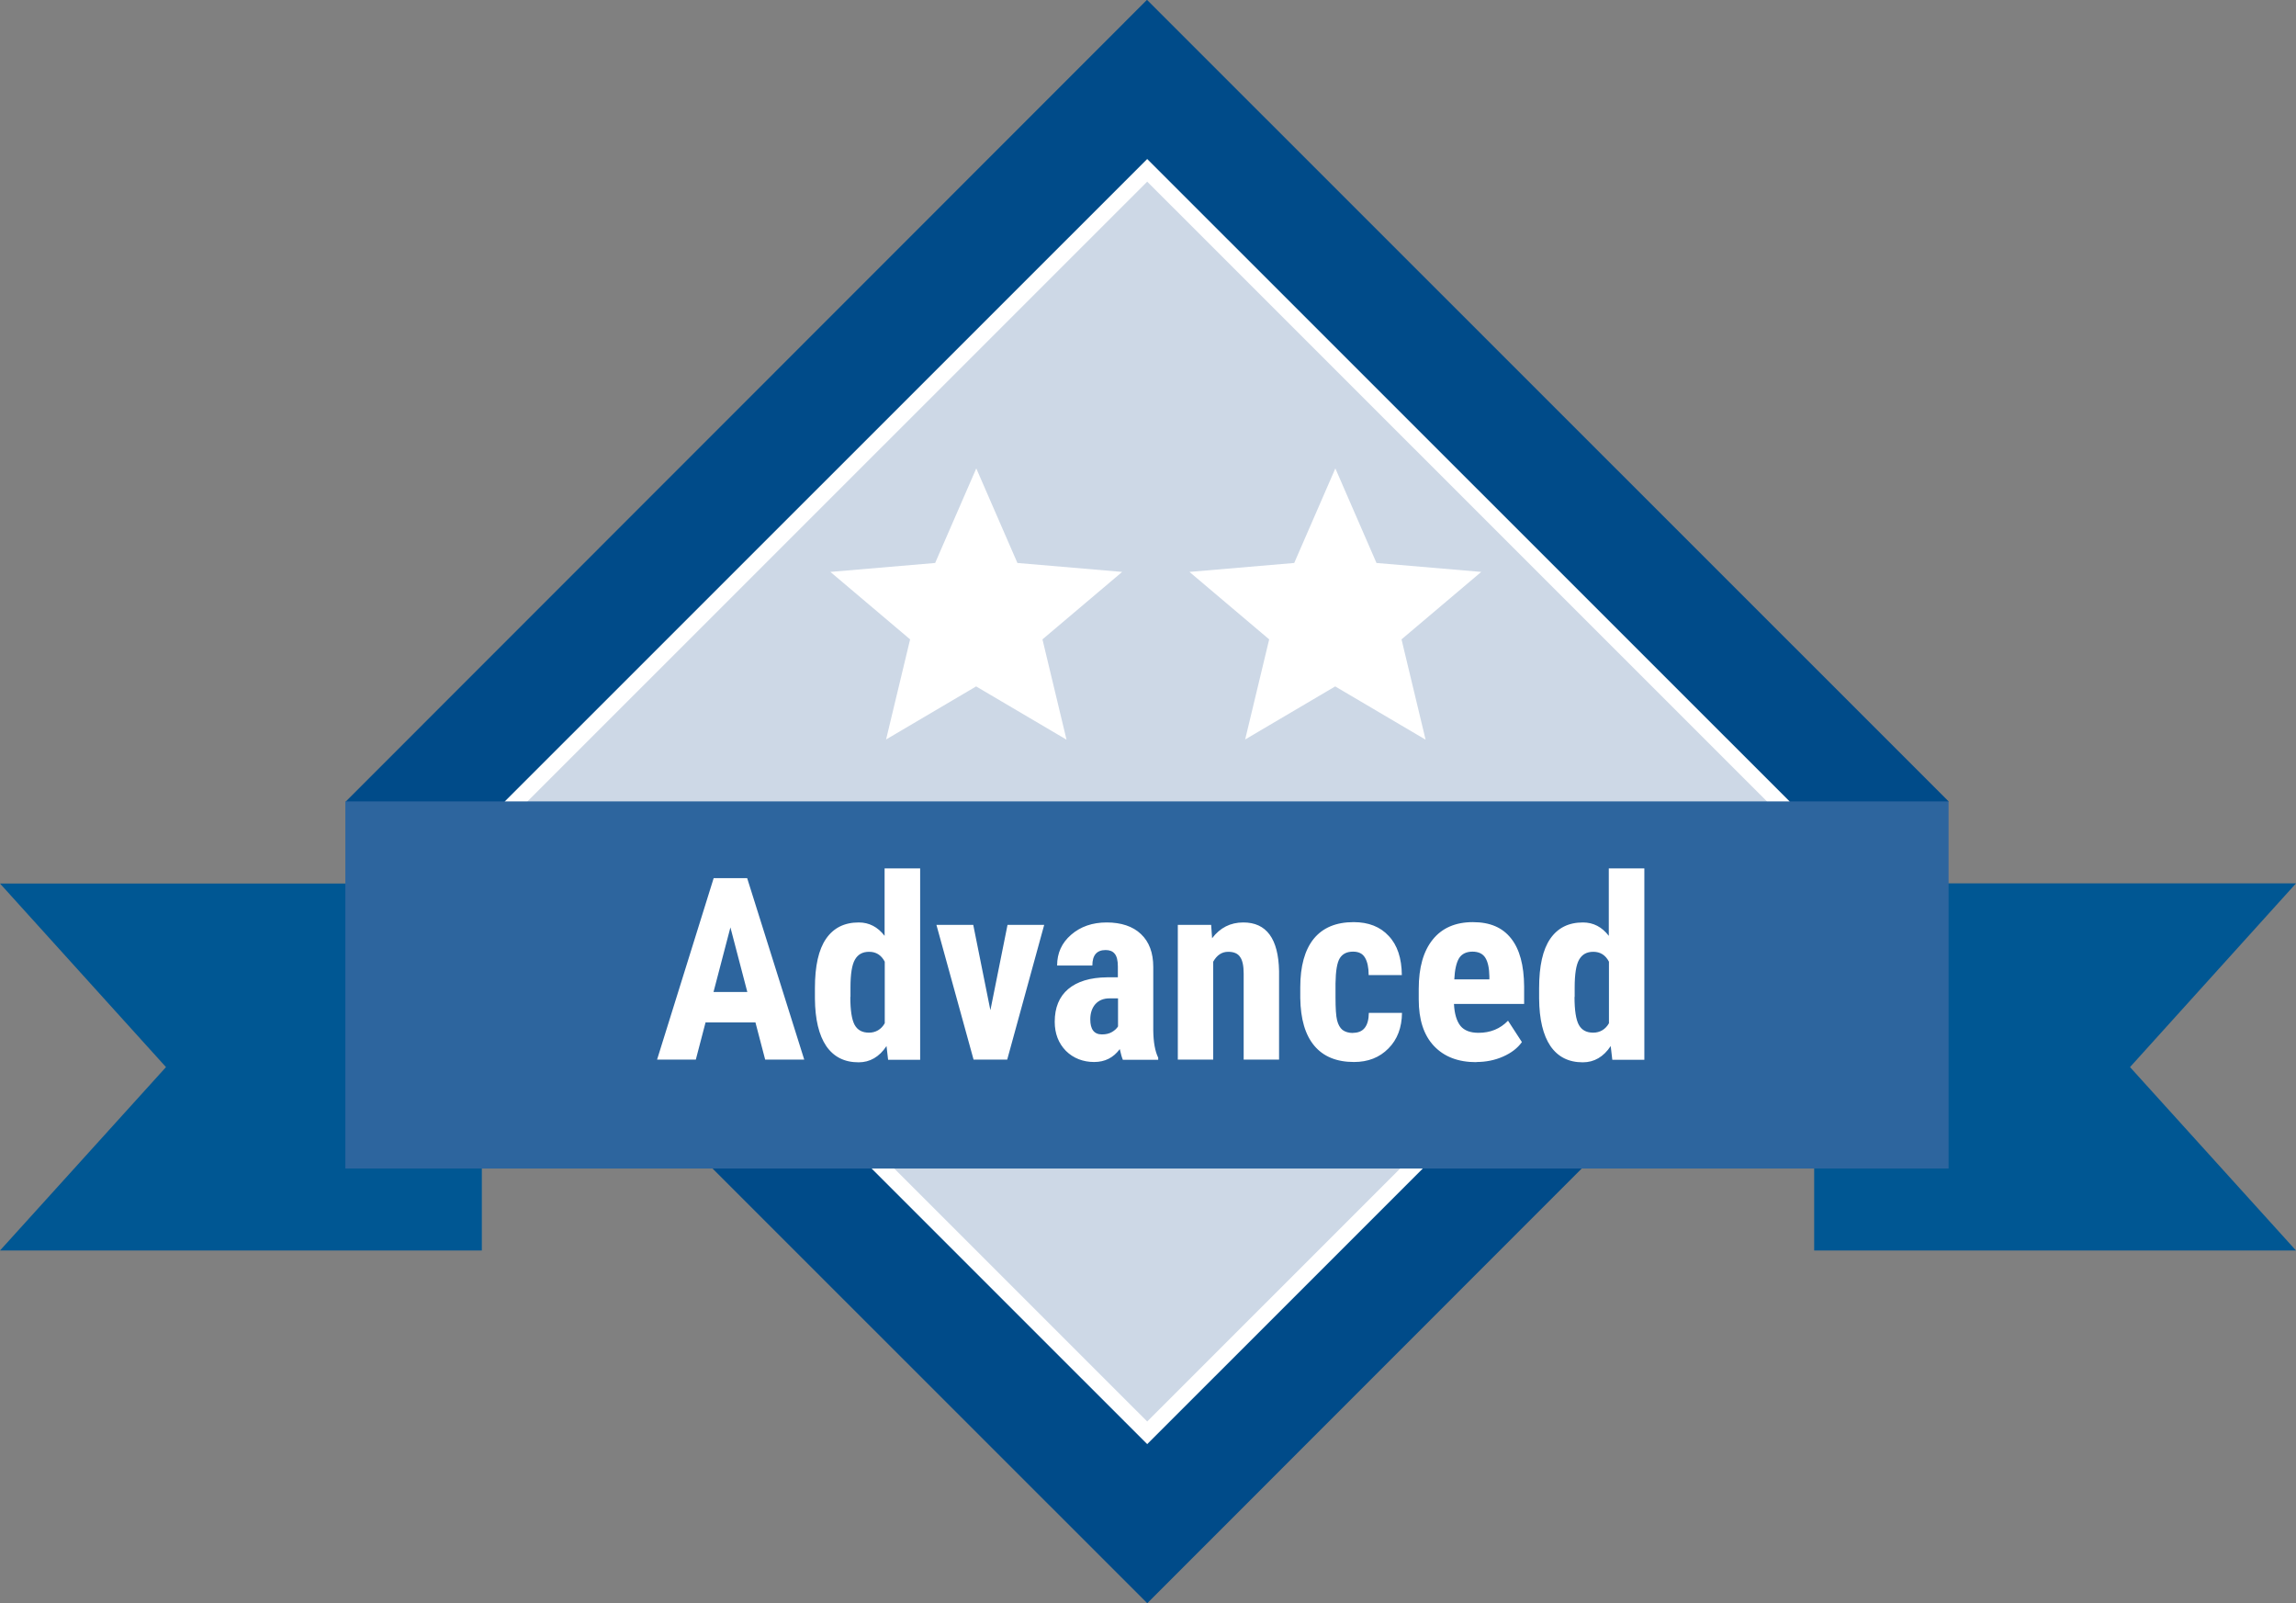
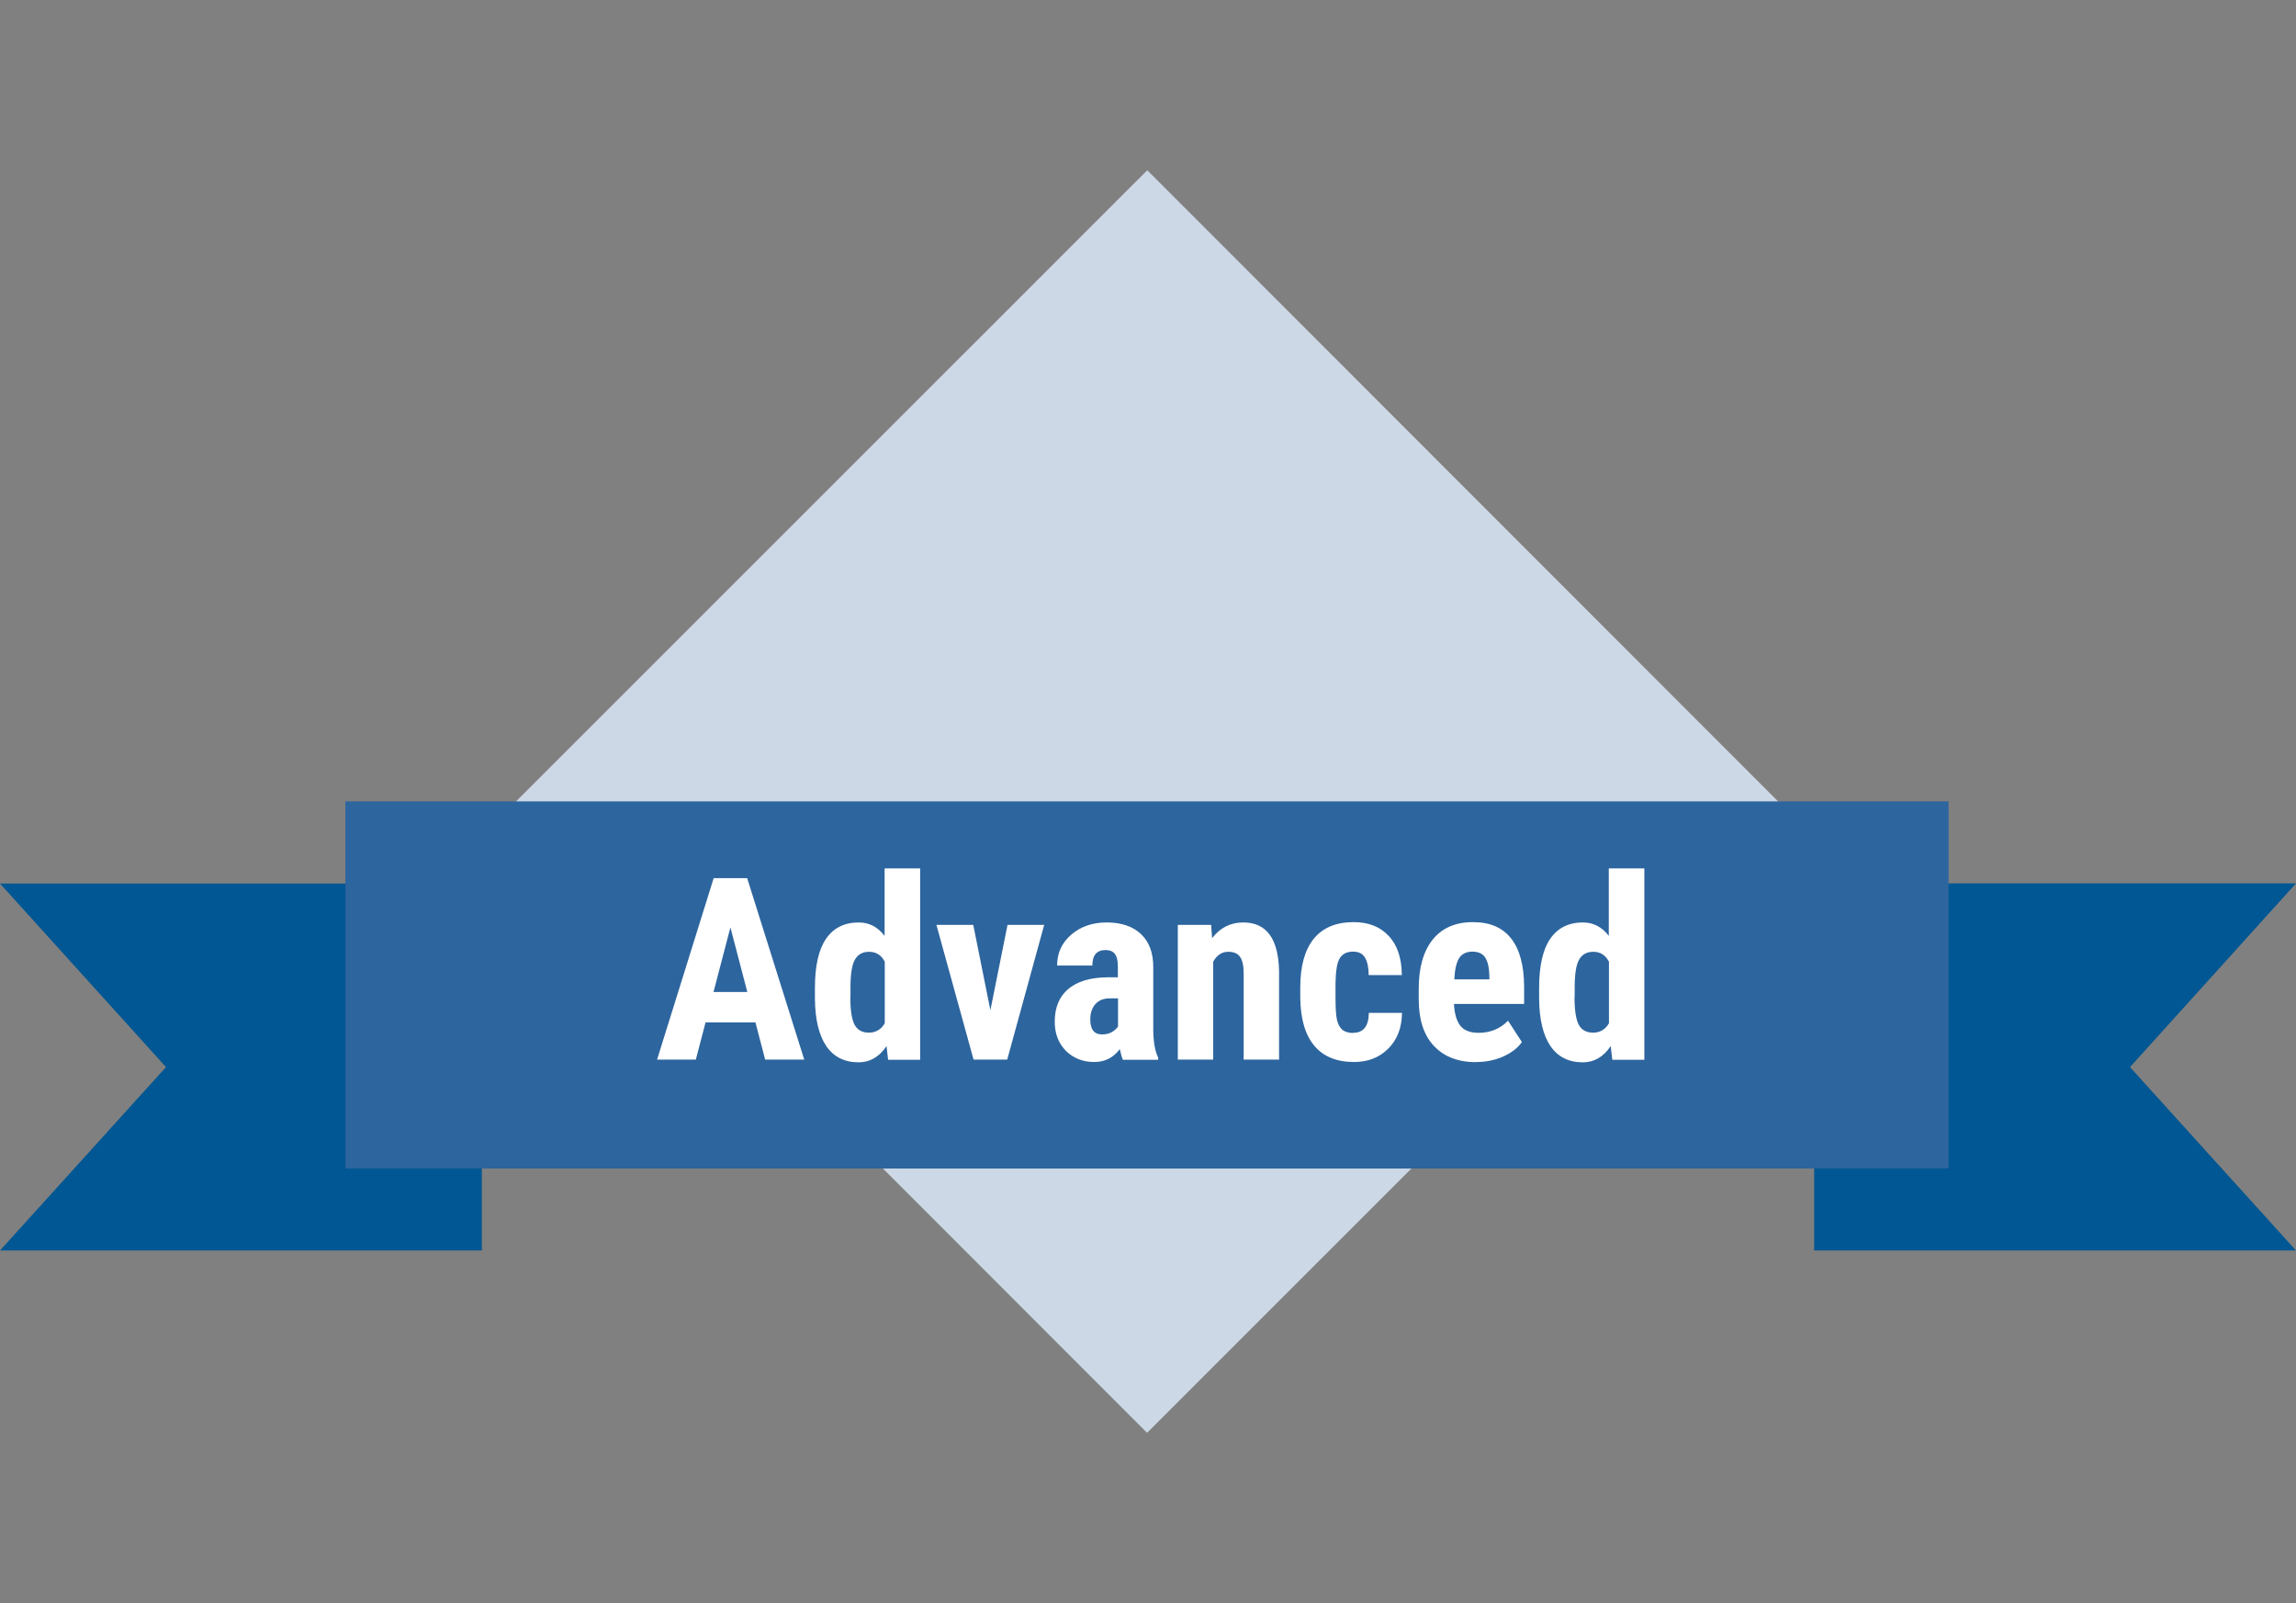
<svg xmlns="http://www.w3.org/2000/svg" id="advanced" viewBox="0 0 144 100.52">
  <rect x="0" y="0" width="144" height="100.52" fill="#808080" stroke="none" />
  <defs>
    <style>.cls-1{fill:#004b89;}.cls-1,.cls-2,.cls-3,.cls-4,.cls-5{stroke-width:0px;}.cls-2{fill:#005793;}.cls-3{fill:#2d659e;}.cls-4{fill:#fff;}.cls-5{fill:#cdd8e6;}</style>
  </defs>
-   <rect class="cls-1" x="36.4" y="14.71" width="71.09" height="71.09" transform="translate(-14.46 65.61) rotate(-45.01)" />
  <rect class="cls-5" x="43.96" y="22.27" width="55.98" height="55.98" transform="translate(-14.47 65.58) rotate(-44.99)" />
-   <path class="cls-4" d="M71.95,11.39l38.88,38.87-38.88,38.87-38.88-38.87L71.95,11.39M71.95,9.97L31.65,50.26l40.3,40.29,40.3-40.29L71.95,9.97h0Z" />
-   <path class="cls-4" d="M55.57,46.38l1.51-6.29-5-4.23,6.57-.56,2.58-5.93,2.58,5.93,6.57.56-5,4.23,1.51,6.29-5.67-3.34-5.67,3.34Z" />
-   <path class="cls-4" d="M78.09,46.38l1.51-6.29-5-4.23,6.57-.56,2.58-5.93,2.58,5.93,6.57.56-5,4.23,1.51,6.29-5.67-3.34-5.67,3.34Z" />
  <path class="cls-2" d="M30.22,78.41H0l10.41-11.5L0,55.4h30.22v23.02Z" />
  <path class="cls-2" d="M113.78,78.41h30.22l-10.41-11.5,10.41-11.52h-30.22v23.02Z" />
  <path class="cls-3" d="M122.22,50.25H21.66v23.02h100.55v-23.02Z" />
  <path class="cls-4" d="M47.38,64.11h-3.13l-.61,2.33h-2.43l3.55-11.38h2.1l3.58,11.38h-2.45l-.61-2.33ZM44.75,62.2h2.12l-1.06-4.05-1.06,4.05ZM51.11,61.96c0-1.39.23-2.42.7-3.1.47-.68,1.15-1.02,2.05-1.02.65,0,1.19.28,1.62.84v-4.23h2.23v12h-2.01l-.1-.86c-.45.68-1.04,1.02-1.75,1.02-.89,0-1.56-.34-2.03-1.02-.46-.68-.7-1.67-.71-2.98v-.64ZM53.33,62.51c0,.83.09,1.42.27,1.75.18.33.48.49.9.49s.77-.2.99-.59v-3.86c-.22-.42-.55-.62-.98-.62-.41,0-.7.16-.89.49-.19.33-.28.91-.28,1.75v.59ZM62.12,63.32l1.07-5.33h2.3l-2.32,8.45h-2.11l-2.33-8.45h2.31l1.07,5.33ZM70.42,66.44c-.06-.13-.12-.35-.19-.66-.4.54-.93.81-1.61.81s-1.3-.23-1.77-.7c-.46-.47-.7-1.08-.7-1.82,0-.89.28-1.57.84-2.05.57-.48,1.38-.73,2.45-.74h.67v-.68c0-.38-.07-.65-.2-.8-.13-.16-.32-.23-.57-.23-.55,0-.83.32-.83.97h-2.21c0-.78.29-1.42.88-1.93.59-.51,1.33-.77,2.23-.77s1.64.24,2.15.73c.51.48.77,1.17.77,2.06v3.98c.01.73.11,1.3.31,1.71v.13h-2.23ZM69.12,64.86c.24,0,.45-.05.62-.15.17-.1.3-.22.38-.35v-1.76h-.53c-.38,0-.67.12-.89.36-.21.24-.32.56-.32.96,0,.62.24.94.73.94ZM75.96,57.99l.06.84c.5-.66,1.15-.99,1.96-.99,1.45,0,2.2,1.02,2.24,3.05v5.55h-2.22v-5.39c0-.48-.07-.83-.22-1.04-.14-.22-.39-.33-.75-.33-.4,0-.71.21-.94.62v6.14h-2.22v-8.45h2.08ZM84.87,64.76c.64,0,.97-.42.98-1.25h2.08c-.01.92-.29,1.67-.85,2.23-.56.57-1.28.85-2.16.85-1.09,0-1.92-.34-2.49-1.02s-.86-1.67-.88-2.99v-.67c0-1.33.28-2.34.84-3.04.57-.7,1.4-1.05,2.51-1.05.93,0,1.67.29,2.2.87.54.57.81,1.39.82,2.45h-2.08c0-.47-.08-.84-.23-1.09-.15-.26-.4-.38-.75-.38-.39,0-.66.14-.83.41-.17.27-.26.8-.27,1.59v.86c0,.69.03,1.17.1,1.45.07.27.18.47.34.6.16.12.38.19.66.19ZM92.59,66.6c-1.14,0-2.02-.34-2.66-1.02-.64-.68-.95-1.65-.95-2.91v-.67c0-1.33.29-2.36.88-3.09.58-.72,1.42-1.09,2.51-1.09s1.86.34,2.4,1.02c.54.68.81,1.68.82,3.02v1.09h-4.4c.03.62.17,1.08.41,1.38.24.29.62.43,1.13.43.74,0,1.36-.25,1.85-.76l.87,1.34c-.27.38-.66.68-1.18.91-.52.23-1.08.34-1.68.34ZM91.2,61.41h2.21v-.2c-.01-.51-.09-.89-.25-1.15-.16-.26-.43-.39-.81-.39s-.67.14-.84.41c-.17.28-.27.72-.3,1.33ZM96.53,61.96c0-1.39.23-2.42.7-3.1.47-.68,1.15-1.02,2.05-1.02.65,0,1.19.28,1.62.84v-4.23h2.23v12h-2.01l-.1-.86c-.45.68-1.04,1.02-1.75,1.02-.89,0-1.56-.34-2.03-1.02-.46-.68-.7-1.67-.71-2.98v-.64ZM98.75,62.51c0,.83.09,1.42.27,1.75.18.33.48.49.9.49s.77-.2.99-.59v-3.86c-.22-.42-.55-.62-.98-.62-.41,0-.7.16-.89.49-.19.33-.28.91-.28,1.75v.59Z" />
</svg>